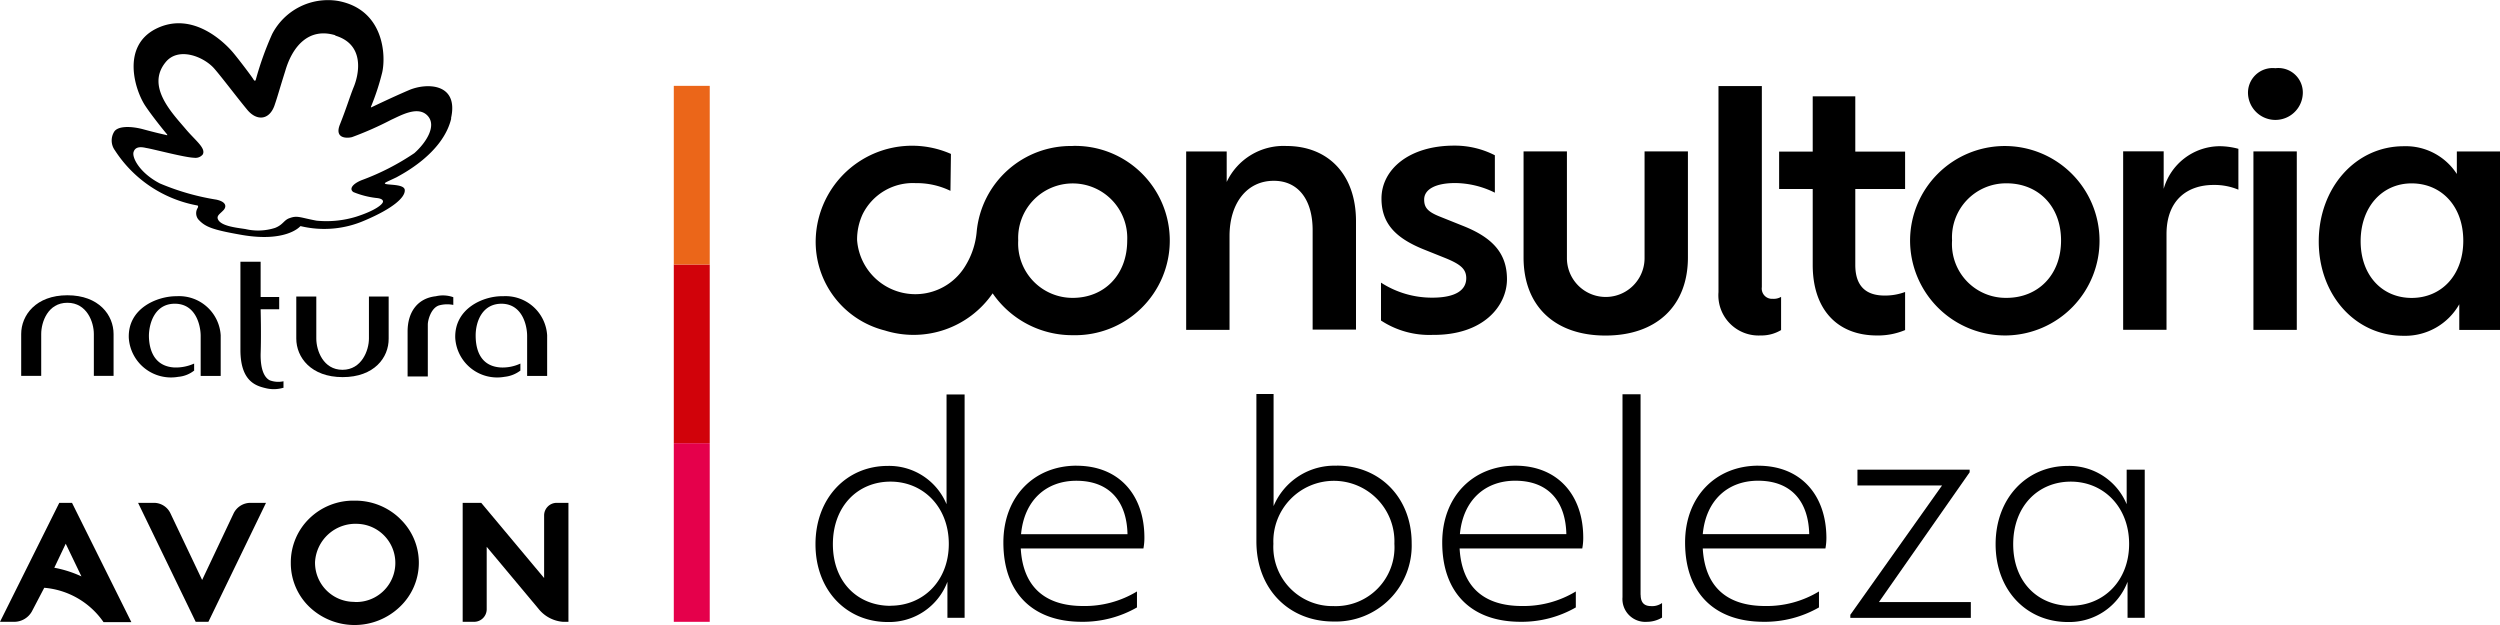
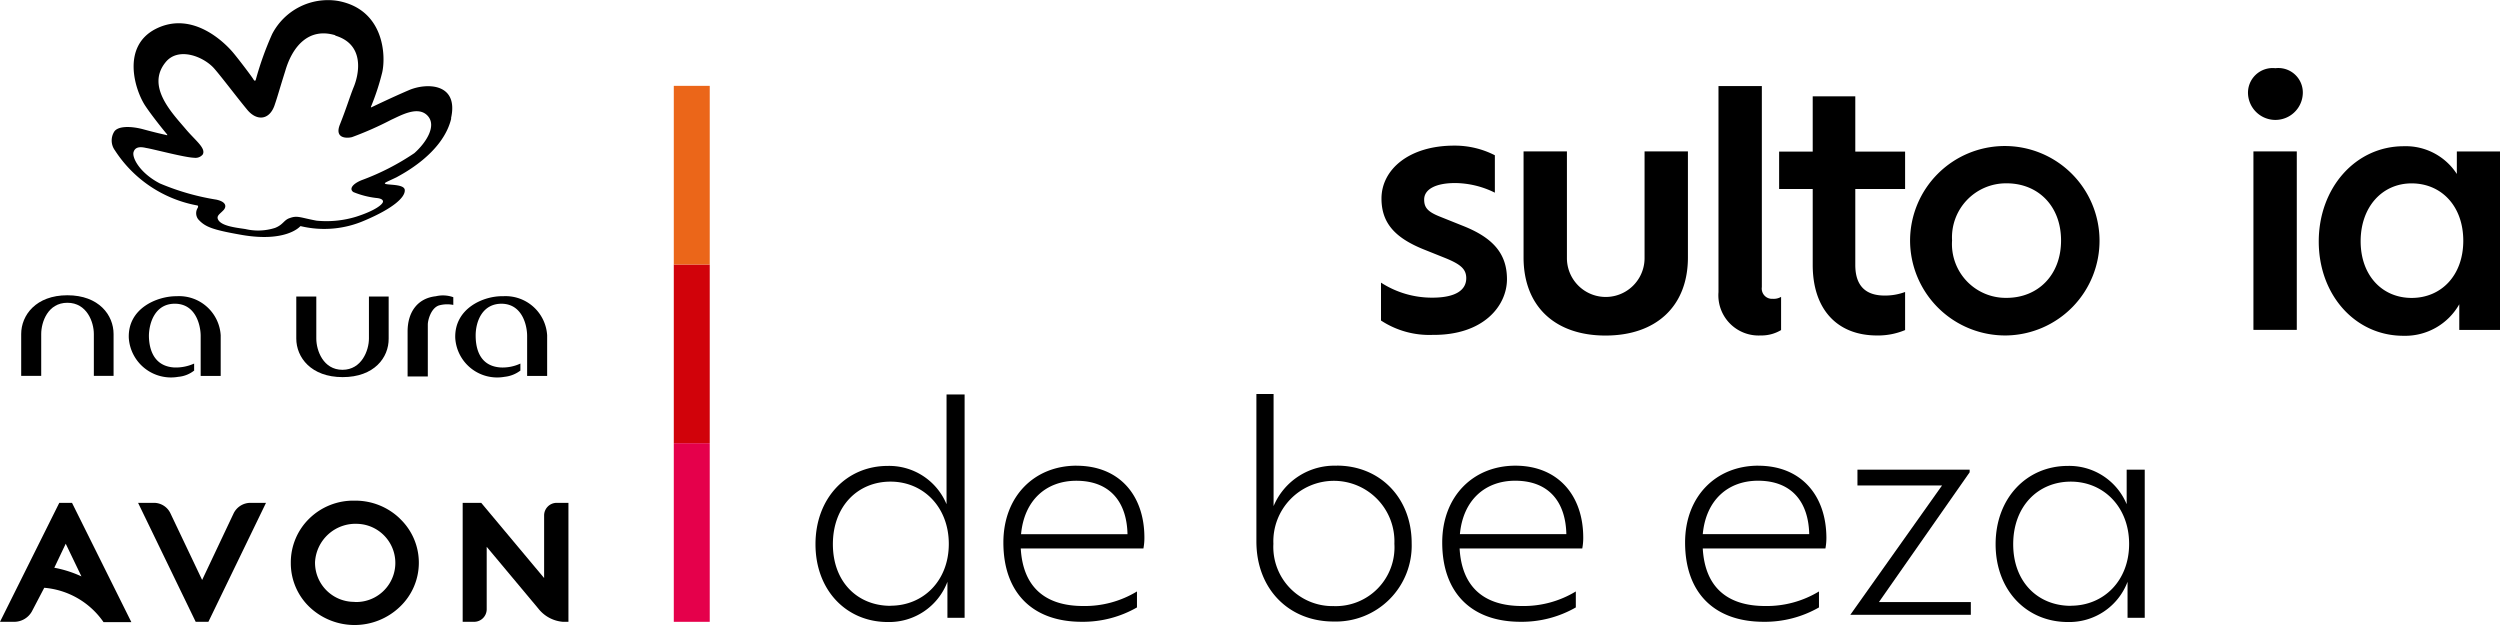
<svg xmlns="http://www.w3.org/2000/svg" id="Consultoria_De_Beleza" data-name="Consultoria De Beleza" width="256" height="64" viewBox="0 0 256 64">
  <defs>
    <clipPath id="clip-path">
      <rect id="Rectangle_101" data-name="Rectangle 101" width="256" height="64" fill="none" />
    </clipPath>
  </defs>
  <g id="Group_12416" data-name="Group 12416" clip-path="url(#clip-path)">
    <path id="Path_746" data-name="Path 746" d="M96.919,52.13a6.361,6.361,0,0,0-6.02-3.9c-4.19,0-7.39,3.278-7.39,8.017s3.19,7.967,7.39,7.967a6.375,6.375,0,0,0,6.12-4.117V63.78h1.76V40.914h-1.85V52.13ZM91.19,62.555c-3.36,0-5.9-2.429-5.9-6.309s2.54-6.408,5.9-6.408,5.97,2.6,5.97,6.378-2.61,6.329-5.97,6.329Z" transform="translate(-0.003 -0.52)" />
    <path id="Path_747" data-name="Path 747" d="M110.24,48.3c-4.29,0-7.49,3.11-7.49,7.869,0,5.124,2.97,8.116,8.02,8.116a11.131,11.131,0,0,0,5.66-1.471V61.178a10.287,10.287,0,0,1-5.51,1.491c-3.93,0-6.17-1.975-6.39-5.894h12.56a5.76,5.76,0,0,0,.1-1.106c0-4.354-2.58-7.365-6.95-7.365m-5.68,7.01c.32-3.465,2.56-5.47,5.66-5.47,3.44,0,5.17,2.162,5.24,5.47Z" transform="translate(-0.004 -0.614)" />
    <path id="Path_748" data-name="Path 748" d="M136.91,48.209a6.754,6.754,0,0,0-6.49,4.137V40.864h-1.76v15.1c0,4.887,3.34,8.2,7.9,8.2a7.775,7.775,0,0,0,8-8.017c0-4.67-3.27-7.948-7.66-7.948Zm-.34,14.375a6.059,6.059,0,0,1-6.17-6.378,6.2,6.2,0,1,1,12.39,0,6.015,6.015,0,0,1-6.22,6.378" transform="translate(-0.005 -0.52)" />
    <path id="Path_749" data-name="Path 749" d="M155.18,48.3c-4.29,0-7.49,3.11-7.49,7.869,0,5.124,2.97,8.116,8.02,8.116a11.131,11.131,0,0,0,5.66-1.471V61.178a10.286,10.286,0,0,1-5.51,1.491c-3.93,0-6.17-1.975-6.39-5.894h12.56a5.76,5.76,0,0,0,.1-1.106C162.129,51.315,159.52,48.3,155.18,48.3Zm-5.68,7.01c.32-3.465,2.56-5.47,5.66-5.47,3.44,0,5.17,2.162,5.24,5.47Z" transform="translate(-0.006 -0.614)" />
-     <path id="Path_750" data-name="Path 750" d="M168,61.43V40.894h-1.85V61.667a2.341,2.341,0,0,0,2.51,2.527,3.006,3.006,0,0,0,1.54-.434V62.269a1.743,1.743,0,0,1-1.12.316c-.73,0-1.07-.385-1.07-1.155Z" transform="translate(-0.006 -0.52)" />
    <path id="Path_751" data-name="Path 751" d="M180.05,48.3c-4.29,0-7.49,3.11-7.49,7.869,0,5.124,2.97,8.116,8.05,8.116a11.131,11.131,0,0,0,5.66-1.471V61.178a10.287,10.287,0,0,1-5.51,1.491c-3.93,0-6.17-1.975-6.39-5.894h12.56a5.76,5.76,0,0,0,.1-1.106c-.02-4.354-2.61-7.365-6.97-7.365Zm-5.68,7.01c.32-3.465,2.56-5.47,5.66-5.47,3.44,0,5.17,2.162,5.24,5.47Z" transform="translate(-0.007 -0.614)" />
-     <path id="Path_752" data-name="Path 752" d="M201.7,48.981v-.267H190.21v1.619h8.66l-9.39,13.24v.316h12.34V62.27h-9.41Z" transform="translate(-0.007 -0.619)" />
+     <path id="Path_752" data-name="Path 752" d="M201.7,48.981v-.267H190.21v1.619h8.66l-9.39,13.24h12.34V62.27h-9.41Z" transform="translate(-0.007 -0.619)" />
    <path id="Path_753" data-name="Path 753" d="M217.769,52.224a6.361,6.361,0,0,0-6.02-3.9c-4.19,0-7.39,3.278-7.39,8.017s3.19,7.967,7.39,7.967a6.375,6.375,0,0,0,6.12-4.117v3.683h1.76V48.709h-1.85v3.515ZM212.06,62.65c-3.36,0-5.9-2.429-5.9-6.309s2.54-6.408,5.9-6.408,5.97,2.6,5.97,6.378-2.61,6.329-5.97,6.329Z" transform="translate(-0.008 -0.614)" />
    <path id="Path_754" data-name="Path 754" d="M233.01,7.074a2.526,2.526,0,0,0-2.8,2.7,2.808,2.808,0,0,0,5.6,0,2.508,2.508,0,0,0-2.8-2.7" transform="translate(-0.009 -0.09)" />
-     <path id="Path_755" data-name="Path 755" d="M134.419,23.763V33.942h4.44v-11.1c0-4.788-2.85-7.7-7.14-7.7a6.429,6.429,0,0,0-6.1,3.683V15.7h-4.15V33.972h4.44V24.365c0-3.446,1.85-5.657,4.51-5.657,2.46-.02,4,1.856,4,5.055" transform="translate(-0.005 -0.193)" />
    <path id="Path_756" data-name="Path 756" d="M154.32,28.788c0-2.676-1.49-4.285-4.56-5.489l-2.29-.918c-1.27-.5-1.63-.938-1.63-1.757,0-1.056,1.19-1.688,3.17-1.688a9.288,9.288,0,0,1,4.07.987V16.091a8.985,8.985,0,0,0-4.17-.987c-4.63,0-7.44,2.458-7.44,5.42,0,2.6,1.51,4.048,4.24,5.173l2.34.938c1.51.622,2.1,1.106,2.1,2.044,0,1.135-.95,1.994-3.49,1.994a9.609,9.609,0,0,1-5.24-1.54v3.88a9,9,0,0,0,5.29,1.471c5.19.049,7.61-2.962,7.61-5.707Z" transform="translate(-0.006 -0.192)" />
    <path id="Path_757" data-name="Path 757" d="M172.849,15.7h-4.44V26.633a3.975,3.975,0,1,1-7.95,0V15.7h-4.44v10.86c0,5.006,3.22,8,8.39,8s8.44-2.982,8.44-8Z" transform="translate(-0.006 -0.2)" />
    <path id="Path_758" data-name="Path 758" d="M180.29,34.465a3.9,3.9,0,0,0,2.1-.553v-3.4a1.465,1.465,0,0,1-.85.2,1.05,1.05,0,0,1-1.12-1.2V8.924h-4.44V30.032a4.117,4.117,0,0,0,4.32,4.433Z" transform="translate(-0.007 -0.114)" />
    <path id="Path_759" data-name="Path 759" d="M195.089,33.926v-3.9a5.841,5.841,0,0,1-2.1.365c-2.07,0-3-1.135-3-3.13v-7.78h5.1V15.651h-5.1V9.994h-4.36v5.657h-3.44v3.831h3.44v7.78c0,4.522,2.49,7.217,6.58,7.217a7.174,7.174,0,0,0,2.88-.553" transform="translate(-0.007 -0.127)" />
    <path id="Path_760" data-name="Path 760" d="M205.48,34.544a9.7,9.7,0,1,0-9.88-9.725,9.741,9.741,0,0,0,9.88,9.725m0-15.579c3.22,0,5.58,2.31,5.58,5.855s-2.37,5.874-5.58,5.874a5.507,5.507,0,0,1-5.58-5.874,5.535,5.535,0,0,1,5.58-5.855" transform="translate(-0.008 -0.193)" />
-     <path id="Path_761" data-name="Path 761" d="M221.57,19.567v-3.88h-4.15V33.962h4.44V24.168c0-3.534,2.19-5.035,4.8-5.035a6.306,6.306,0,0,1,2.56.484V15.431a7.579,7.579,0,0,0-1.93-.267,6.009,6.009,0,0,0-5.73,4.4Z" transform="translate(-0.009 -0.193)" />
    <rect id="Rectangle_97" data-name="Rectangle 97" width="4.44" height="18.275" transform="translate(230.751 15.504)" />
    <path id="Path_762" data-name="Path 762" d="M251.589,15.7v2.31a6.219,6.219,0,0,0-5.44-2.843c-4.95,0-8.7,4.285-8.7,9.754s3.73,9.656,8.66,9.656a6.37,6.37,0,0,0,5.73-3.228v2.626h4.17V15.7h-4.42Zm-4.63,15c-3.02,0-5.22-2.31-5.22-5.805s2.19-5.924,5.22-5.924,5.29,2.31,5.29,5.874-2.27,5.855-5.29,5.855" transform="translate(-0.009 -0.193)" />
-     <path id="Path_763" data-name="Path 763" d="M109.849,15.144a9.681,9.681,0,0,0-9.83,8.738,8.006,8.006,0,0,1-1.15,3.515,5.979,5.979,0,0,1-11.1-2.626,6.16,6.16,0,0,1,.56-2.626,5.733,5.733,0,0,1,5.44-3.2,7.883,7.883,0,0,1,3.56.79l.05-3.781A9.87,9.87,0,0,0,83.53,24.74a9.365,9.365,0,0,0,7.07,9.29,9.832,9.832,0,0,0,11.05-3.8,9.894,9.894,0,0,0,8.22,4.285,9.693,9.693,0,1,0-.03-19.38Zm0,15.55a5.569,5.569,0,0,1-5.58-5.874,5.586,5.586,0,1,1,11.16,0c0,3.544-2.37,5.874-5.58,5.874" transform="translate(-0.003 -0.192)" />
    <path id="Path_764" data-name="Path 764" d="M20.04,64.337l-5.9-12.183h1.61a1.87,1.87,0,0,1,1.71,1.086l3.24,6.812,3.22-6.812a1.921,1.921,0,0,1,1.71-1.086h1.61l-5.9,12.183h-1.3Z" transform="translate(-0.001 -0.663)" />
    <path id="Path_765" data-name="Path 765" d="M7.39,52.154H6.07L0,64.337H1.46a2.08,2.08,0,0,0,1.8-1.056l1.27-2.429a8.2,8.2,0,0,1,6.07,3.515h2.85l-6.07-12.2ZM6.73,56.34l1.61,3.347A11.54,11.54,0,0,0,5.56,58.8L6.73,56.34" transform="translate(0 -0.663)" />
    <path id="Path_766" data-name="Path 766" d="M57.01,52.154a1.291,1.291,0,0,0-1.29,1.274v6.427l-6.44-7.7h-1.9V64.337h1.17a1.291,1.291,0,0,0,1.29-1.274V56.656l5.29,6.329a3.561,3.561,0,0,0,2.54,1.353h.54V52.154h-1.2Z" transform="translate(-0.002 -0.663)" />
    <path id="Path_767" data-name="Path 767" d="M36.31,62.291a4.01,4.01,0,0,1-4.05-4.068,4.15,4.15,0,0,1,4.39-3.92,4,4,0,0,1-.34,8m4.63-8.55a6.567,6.567,0,0,0-4.63-1.826,6.442,6.442,0,0,0-4.63,1.826,6.261,6.261,0,0,0-1.9,4.551,6.2,6.2,0,0,0,1.9,4.5,6.7,6.7,0,0,0,9.26,0,6.218,6.218,0,0,0,0-9.044" transform="translate(-0.001 -0.66)" />
    <path id="Path_768" data-name="Path 768" d="M6.9,30.624c3.24,0,4.73,2.044,4.73,3.969v4.285H9.61V34.593c0-1.224-.71-3.2-2.71-3.2s-2.68,1.975-2.68,3.2v4.285H2.17V34.593c0-1.925,1.51-3.969,4.73-3.969" transform="translate(0 -0.389)" />
    <path id="Path_769" data-name="Path 769" d="M35.09,39.008c-3.24,0-4.75-2.024-4.75-3.949v-4.3h2.05v4.3c0,1.224.71,3.2,2.68,3.2s2.71-1.994,2.71-3.2v-4.3H39.8v4.3c.02,1.955-1.49,3.949-4.71,3.949" transform="translate(-0.001 -0.391)" />
    <path id="Path_770" data-name="Path 770" d="M19.92,38.306a3.024,3.024,0,0,1-1.66.671,4.33,4.33,0,0,1-5.07-3.969c-.12-3.061,2.93-4.3,4.9-4.285a4.268,4.268,0,0,1,4.51,4v4.166H20.55V34.772c0-.918-.41-3.2-2.54-3.278-2.07-.069-2.73,1.856-2.76,3.248,0,.918.22,3.13,2.58,3.278a4.555,4.555,0,0,0,2.05-.4v.7h.02Z" transform="translate(-0.001 -0.391)" />
-     <path id="Path_771" data-name="Path 771" d="M29.06,40.038a3.436,3.436,0,0,1-1.88.049c-.98-.237-2.56-.7-2.56-3.92V27.144h2.07v3.613h1.9v1.254h-1.9s.07,2.547,0,4.6c-.02,1.826.51,2.458.93,2.676a2.511,2.511,0,0,0,1.41.1v.671h.02Z" transform="translate(-0.001 -0.345)" />
    <path id="Path_772" data-name="Path 772" d="M41.74,34.337c0-2.024,1.05-3.416,2.9-3.613a3.151,3.151,0,0,1,1.78.1v.79a3.17,3.17,0,0,0-1.46.049c-.83.267-1.15,1.52-1.15,1.955v5.321H41.74Z" transform="translate(-0.002 -0.39)" />
    <path id="Path_773" data-name="Path 773" d="M53.33,38.306a3.225,3.225,0,0,1-1.66.671,4.3,4.3,0,0,1-5.05-3.969c-.1-3.061,2.93-4.334,4.9-4.285a4.268,4.268,0,0,1,4.51,4v4.166H53.98V34.772c0-.918-.41-3.2-2.54-3.278-2.07-.049-2.73,1.856-2.73,3.248,0,.918.17,3.13,2.56,3.278a4.322,4.322,0,0,0,2.02-.4v.7h.02Z" transform="translate(-0.002 -0.391)" />
    <path id="Path_774" data-name="Path 774" d="M34.329,3.608c-2.71-.819-4.39,1.135-5.12,3.663-.63,1.994-.76,2.547-1.12,3.584-.54,1.441-1.78,1.54-2.73.434-1.1-1.323-2.58-3.3-3.39-4.235-1.07-1.254-3.71-2.31-5.02-.671-2,2.458.66,5.173,2.05,6.812.98,1.175,2.12,1.975,1.76,2.626a.95.95,0,0,1-.85.336c-.98-.02-4.19-.889-4.95-1.007-.63-.148-1.1-.1-1.27.385-.22.553.59,2.162,2.68,3.248a24.8,24.8,0,0,0,5.78,1.659c1.22.267.98.869.68,1.135-.27.286-.61.484-.54.79.2.77,1.85.938,2.83,1.086a5.7,5.7,0,0,0,3.05-.118c.85-.336.9-.819,1.51-1.007.78-.286,1.05-.049,2.73.267a10.374,10.374,0,0,0,4.05-.4c1.95-.622,2.76-1.274,2.76-1.56,0-.237-.34-.336-.71-.365a8.776,8.776,0,0,1-2.32-.6c-.46-.316-.1-.839.85-1.224a25.041,25.041,0,0,0,5.39-2.764c1.19-1.056,2.34-2.814,1.34-3.85s-2.78.02-3.71.434a34.148,34.148,0,0,1-4.02,1.777c-.61.148-1.78.1-1.24-1.274.68-1.708.98-2.745,1.39-3.781.54-1.254,1.27-4.4-1.85-5.341m11.87,8.471c-.85,3.633-5.17,5.776-5.58,6.022-.44.217-.95.434-1.15.553-.07.049-.12.1.02.148.46.118,2,.02,1.95.671,0,.7-1.15,1.807-4.1,3.061a10.315,10.315,0,0,1-6.56.583l-.05.02c-.17.2-1.68,1.609-5.93.889-3.05-.533-3.8-.819-4.51-1.609a1.024,1.024,0,0,1-.05-1.175c.05-.118.05-.2-.02-.237A12.782,12.782,0,0,1,11.77,15.4a1.705,1.705,0,0,1-.07-1.925c.37-.553,1.58-.583,2.85-.267,1.41.385,2.19.553,2.49.622.1.049.1,0,.07-.069-.37-.434-1.61-1.975-2.27-2.982-1.05-1.639-2.39-5.993,1.07-7.8C19.76,1,23.13,4.5,23.88,5.4c.66.79,1.98,2.547,2.07,2.725.17.286.24.049.24.049a32.216,32.216,0,0,1,1.68-4.69A6.437,6.437,0,0,1,34.6.093c4.73.869,4.93,5.588,4.54,7.316a24.664,24.664,0,0,1-1.15,3.515c-.02.069,0,.1.07.049.37-.168,2.05-.987,3.85-1.757,1.78-.75,5.1-.721,4.27,2.913" transform="translate(0 0)" />
    <rect id="Rectangle_98" data-name="Rectangle 98" width="3.68" height="18.294" transform="translate(68.997 45.38)" fill="#e5004b" />
    <rect id="Rectangle_99" data-name="Rectangle 99" width="3.68" height="18.294" transform="translate(68.997 27.085)" fill="#d1020a" />
    <rect id="Rectangle_100" data-name="Rectangle 100" width="3.68" height="18.294" transform="translate(68.997 8.791)" fill="#eb6619" />
  </g>
</svg>